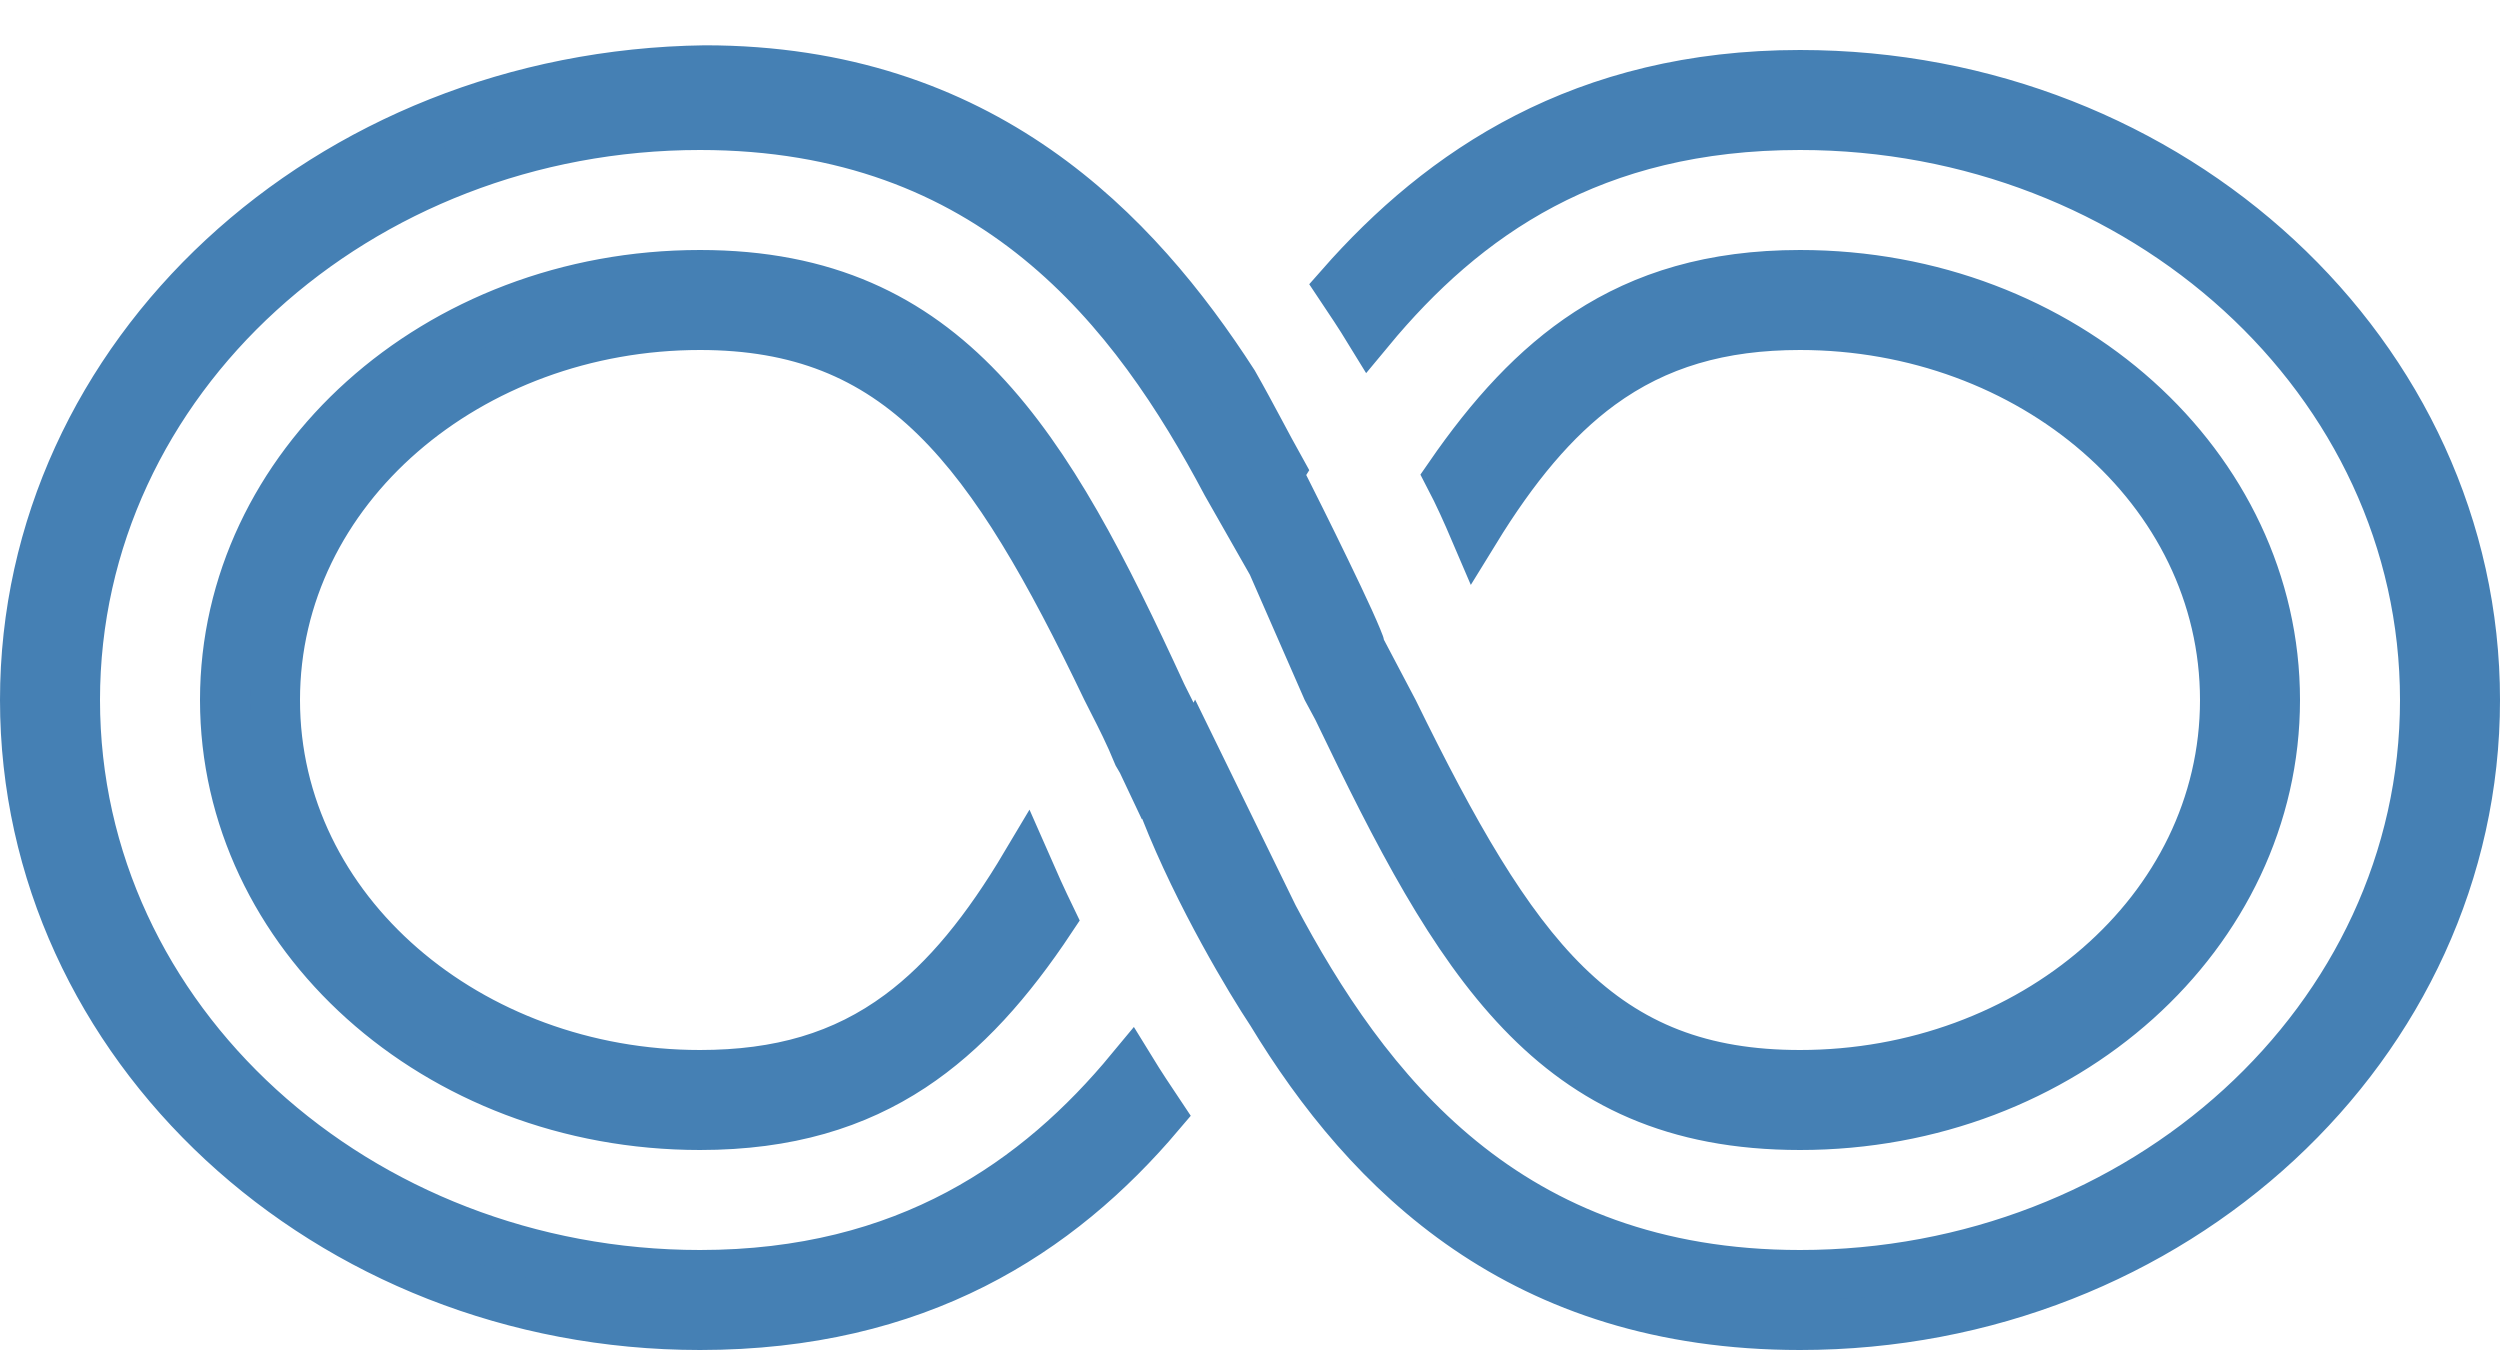
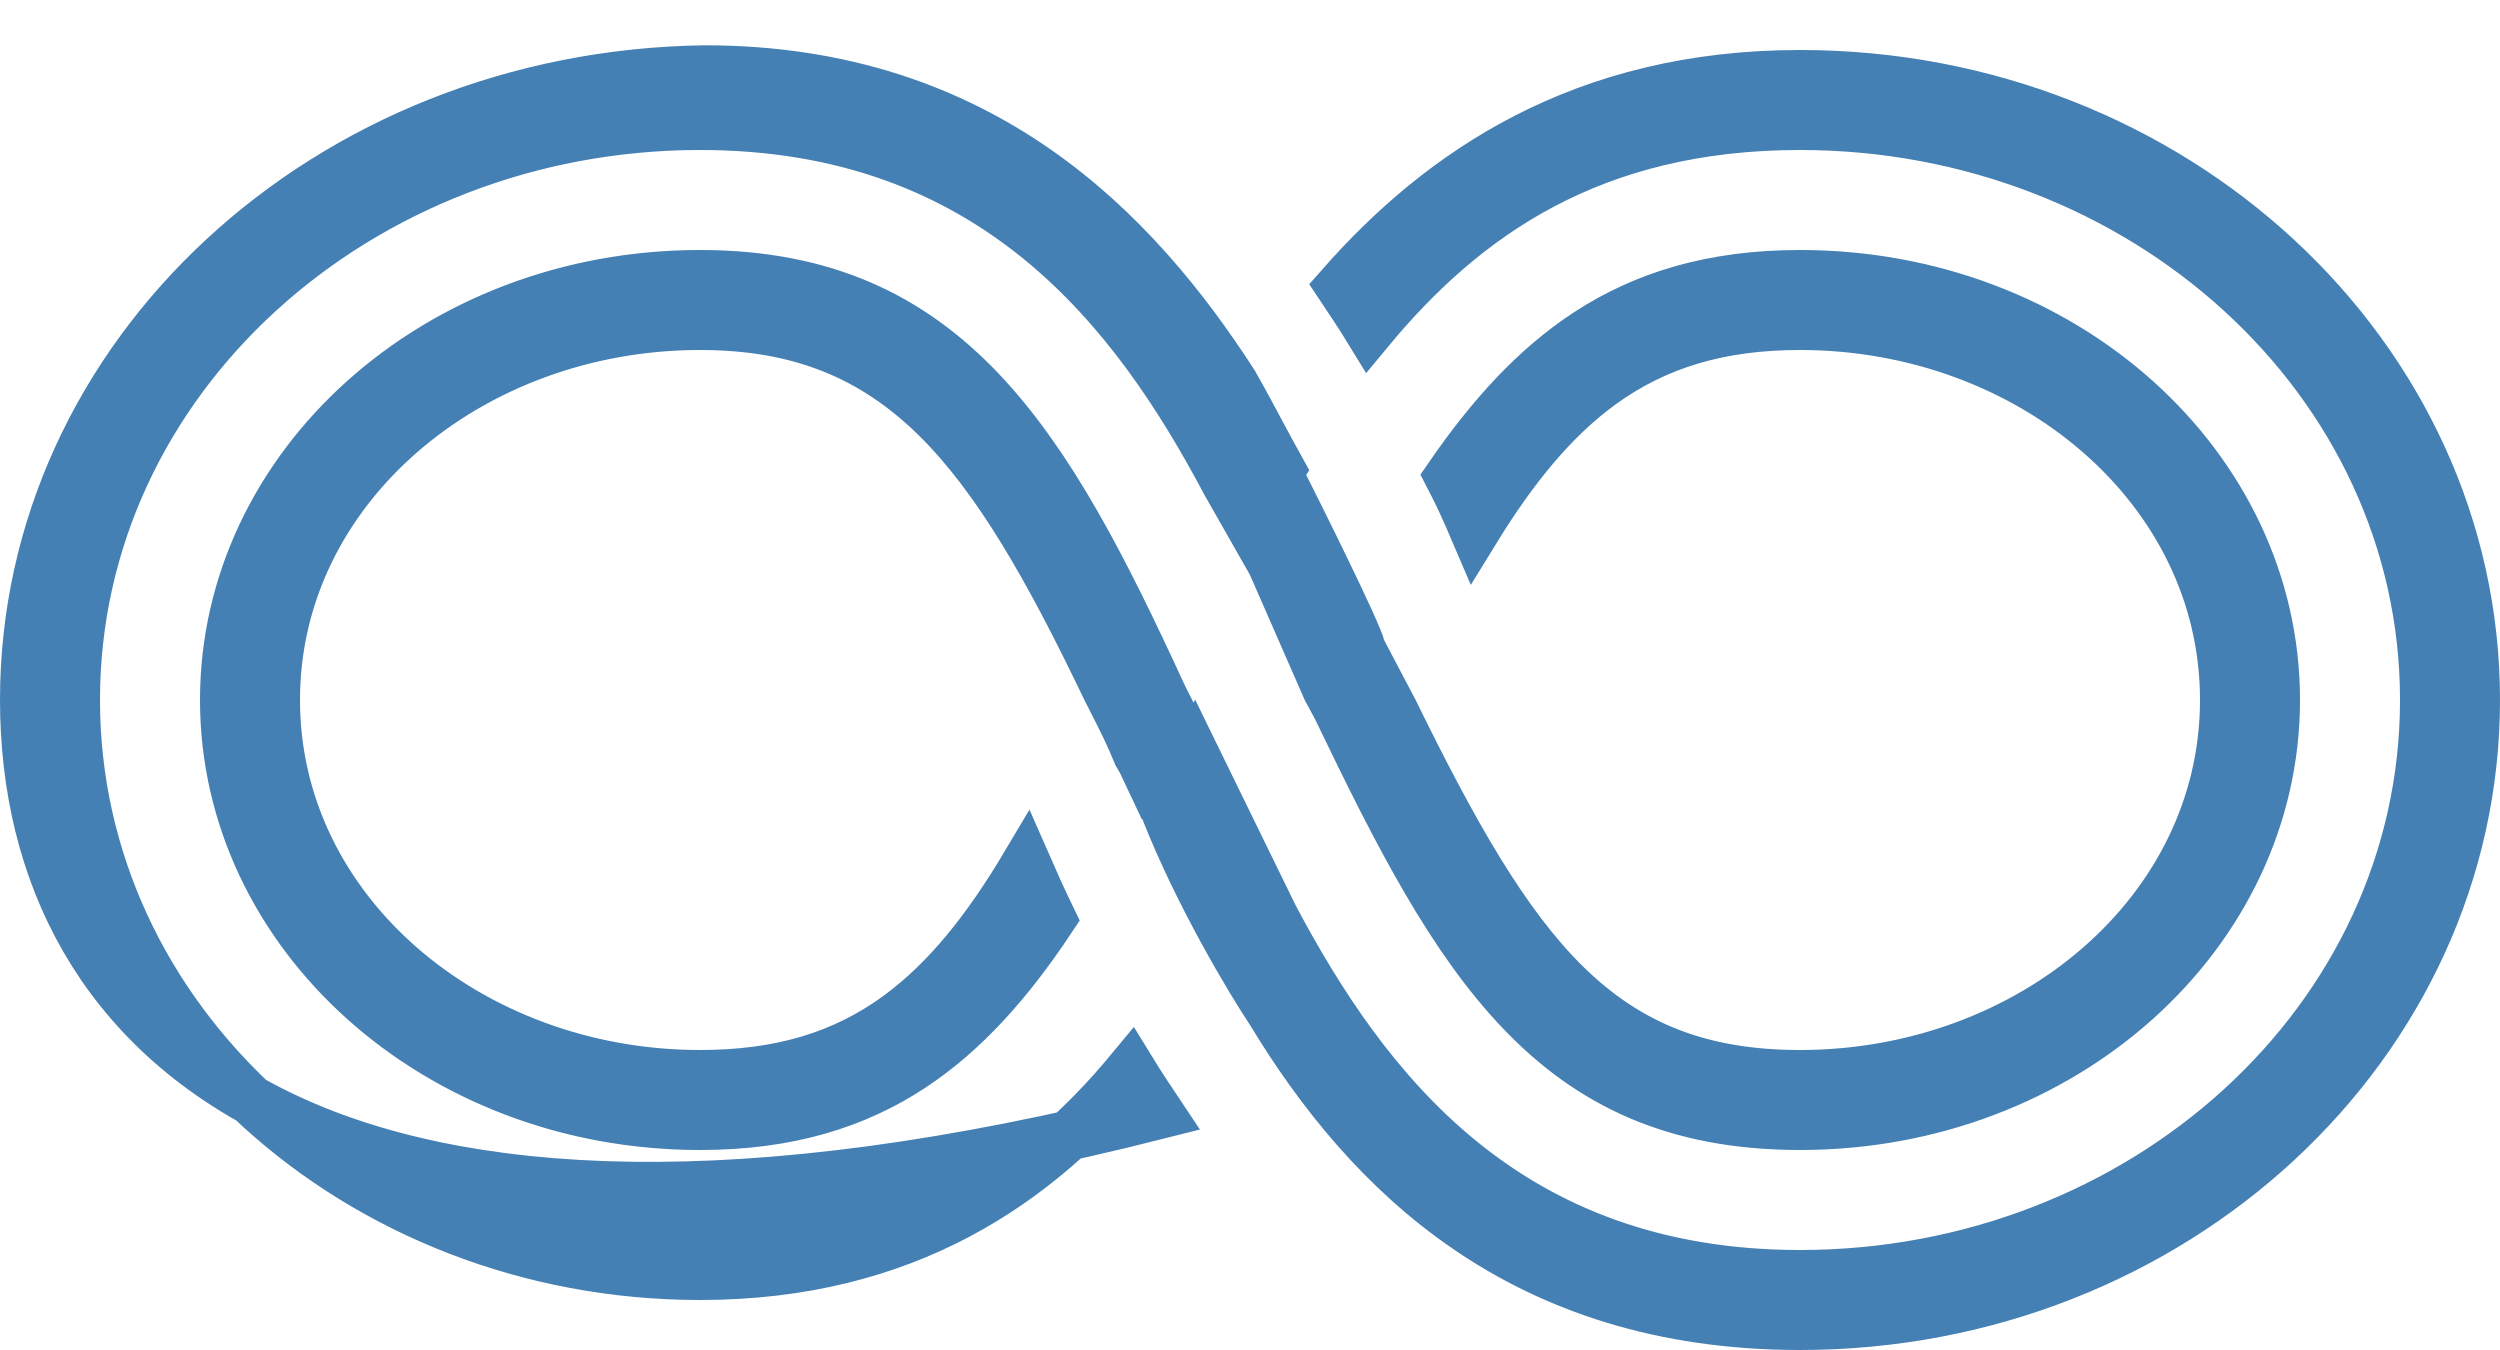
<svg xmlns="http://www.w3.org/2000/svg" width="50" height="27" viewBox="0 0 50 27" fill="none">
-   <path d="M25.458 11.3L25.448 11.276L25.435 11.253L24.532 9.666C23.62 7.945 22.46 6.153 20.788 4.791C19.102 3.417 16.917 2.5 14 2.5C7.166 2.5 1.5 7.581 1.5 14C1.5 20.419 7.166 25.5 14 25.5C18.14 25.5 20.772 23.627 22.617 21.397C22.801 21.697 22.999 21.994 23.19 22.28C21.178 24.654 18.349 26.5 14 26.5C6.54 26.5 0.5 20.888 0.5 14C0.5 7.116 6.529 1.506 14.097 1.406C19.644 1.408 22.709 4.634 24.666 7.666C24.859 8.004 25.027 8.32 25.2 8.642L25.201 8.644C25.33 8.887 25.462 9.132 25.605 9.389L25.552 9.474L25.678 9.725C25.803 9.972 26.168 10.7 26.513 11.414C26.686 11.771 26.853 12.122 26.982 12.406C27.047 12.549 27.1 12.672 27.14 12.768C27.16 12.817 27.176 12.857 27.187 12.887C27.198 12.918 27.202 12.932 27.202 12.934L27.202 12.934L27.217 12.992L27.245 13.045L27.867 14.226C29.063 16.668 30.091 18.49 31.318 19.694C32.581 20.932 34.033 21.5 36 21.5C40.607 21.5 44.5 18.237 44.5 14C44.5 9.763 40.607 6.5 36 6.5C34.414 6.5 33.131 6.872 32.005 7.693C31.07 8.377 30.271 9.351 29.496 10.613C29.343 10.255 29.177 9.884 28.991 9.528C29.823 8.322 30.704 7.346 31.764 6.657C32.887 5.927 34.239 5.5 36 5.5C41.277 5.5 45.5 9.326 45.5 14C45.5 18.674 41.277 22.5 36 22.5C33.487 22.5 31.795 21.658 30.429 20.232C29.034 18.776 27.968 16.701 26.763 14.19L26.758 14.18L26.753 14.169L26.544 13.781L25.458 11.3ZM22.959 15.301L22.913 15.37C22.868 15.274 22.818 15.177 22.759 15.082C22.597 14.684 22.418 14.332 22.259 14.021C22.216 13.938 22.175 13.858 22.137 13.78C20.987 11.382 19.959 9.56 18.718 8.343C17.446 7.095 15.971 6.5 14 6.5C9.393 6.5 5.5 9.763 5.5 14C5.5 18.237 9.393 21.5 14 21.5C15.586 21.5 16.871 21.131 17.997 20.296C18.94 19.598 19.743 18.595 20.522 17.285C20.674 17.632 20.837 17.993 21.02 18.371C20.184 19.631 19.298 20.634 18.234 21.336C17.112 22.075 15.762 22.5 14 22.5C8.723 22.5 4.5 18.674 4.5 14C4.5 9.326 8.723 5.5 14 5.5C16.51 5.5 18.227 6.364 19.607 7.813C21.013 9.292 22.08 11.39 23.233 13.896L23.237 13.904L23.24 13.911L23.428 14.286L23.875 15.181L23.901 15.128L25.457 18.313L25.461 18.321L25.464 18.328C26.377 20.05 27.538 21.845 29.212 23.209C30.898 24.583 33.083 25.5 36 25.5C42.834 25.5 48.5 20.419 48.5 14C48.5 7.581 42.834 2.5 36 2.5C31.847 2.5 29.294 4.299 27.384 6.605C27.201 6.306 27.004 6.01 26.814 5.726C28.834 3.428 31.665 1.5 36 1.5C43.46 1.5 49.5 7.112 49.5 14C49.5 20.888 43.46 26.5 36 26.5C30.435 26.5 27.374 23.453 25.428 20.241L25.422 20.232L25.416 20.223C25.033 19.646 23.991 17.925 23.309 16.192L22.959 15.301Z" fill="#4580B4" stroke="#4580B4" />
+   <path d="M25.458 11.3L25.448 11.276L25.435 11.253L24.532 9.666C23.62 7.945 22.46 6.153 20.788 4.791C19.102 3.417 16.917 2.5 14 2.5C7.166 2.5 1.5 7.581 1.5 14C1.5 20.419 7.166 25.5 14 25.5C18.14 25.5 20.772 23.627 22.617 21.397C22.801 21.697 22.999 21.994 23.19 22.28C6.54 26.5 0.5 20.888 0.5 14C0.5 7.116 6.529 1.506 14.097 1.406C19.644 1.408 22.709 4.634 24.666 7.666C24.859 8.004 25.027 8.32 25.2 8.642L25.201 8.644C25.33 8.887 25.462 9.132 25.605 9.389L25.552 9.474L25.678 9.725C25.803 9.972 26.168 10.7 26.513 11.414C26.686 11.771 26.853 12.122 26.982 12.406C27.047 12.549 27.1 12.672 27.14 12.768C27.16 12.817 27.176 12.857 27.187 12.887C27.198 12.918 27.202 12.932 27.202 12.934L27.202 12.934L27.217 12.992L27.245 13.045L27.867 14.226C29.063 16.668 30.091 18.49 31.318 19.694C32.581 20.932 34.033 21.5 36 21.5C40.607 21.5 44.5 18.237 44.5 14C44.5 9.763 40.607 6.5 36 6.5C34.414 6.5 33.131 6.872 32.005 7.693C31.07 8.377 30.271 9.351 29.496 10.613C29.343 10.255 29.177 9.884 28.991 9.528C29.823 8.322 30.704 7.346 31.764 6.657C32.887 5.927 34.239 5.5 36 5.5C41.277 5.5 45.5 9.326 45.5 14C45.5 18.674 41.277 22.5 36 22.5C33.487 22.5 31.795 21.658 30.429 20.232C29.034 18.776 27.968 16.701 26.763 14.19L26.758 14.18L26.753 14.169L26.544 13.781L25.458 11.3ZM22.959 15.301L22.913 15.37C22.868 15.274 22.818 15.177 22.759 15.082C22.597 14.684 22.418 14.332 22.259 14.021C22.216 13.938 22.175 13.858 22.137 13.78C20.987 11.382 19.959 9.56 18.718 8.343C17.446 7.095 15.971 6.5 14 6.5C9.393 6.5 5.5 9.763 5.5 14C5.5 18.237 9.393 21.5 14 21.5C15.586 21.5 16.871 21.131 17.997 20.296C18.94 19.598 19.743 18.595 20.522 17.285C20.674 17.632 20.837 17.993 21.02 18.371C20.184 19.631 19.298 20.634 18.234 21.336C17.112 22.075 15.762 22.5 14 22.5C8.723 22.5 4.5 18.674 4.5 14C4.5 9.326 8.723 5.5 14 5.5C16.51 5.5 18.227 6.364 19.607 7.813C21.013 9.292 22.08 11.39 23.233 13.896L23.237 13.904L23.24 13.911L23.428 14.286L23.875 15.181L23.901 15.128L25.457 18.313L25.461 18.321L25.464 18.328C26.377 20.05 27.538 21.845 29.212 23.209C30.898 24.583 33.083 25.5 36 25.5C42.834 25.5 48.5 20.419 48.5 14C48.5 7.581 42.834 2.5 36 2.5C31.847 2.5 29.294 4.299 27.384 6.605C27.201 6.306 27.004 6.01 26.814 5.726C28.834 3.428 31.665 1.5 36 1.5C43.46 1.5 49.5 7.112 49.5 14C49.5 20.888 43.46 26.5 36 26.5C30.435 26.5 27.374 23.453 25.428 20.241L25.422 20.232L25.416 20.223C25.033 19.646 23.991 17.925 23.309 16.192L22.959 15.301Z" fill="#4580B4" stroke="#4580B4" />
</svg>